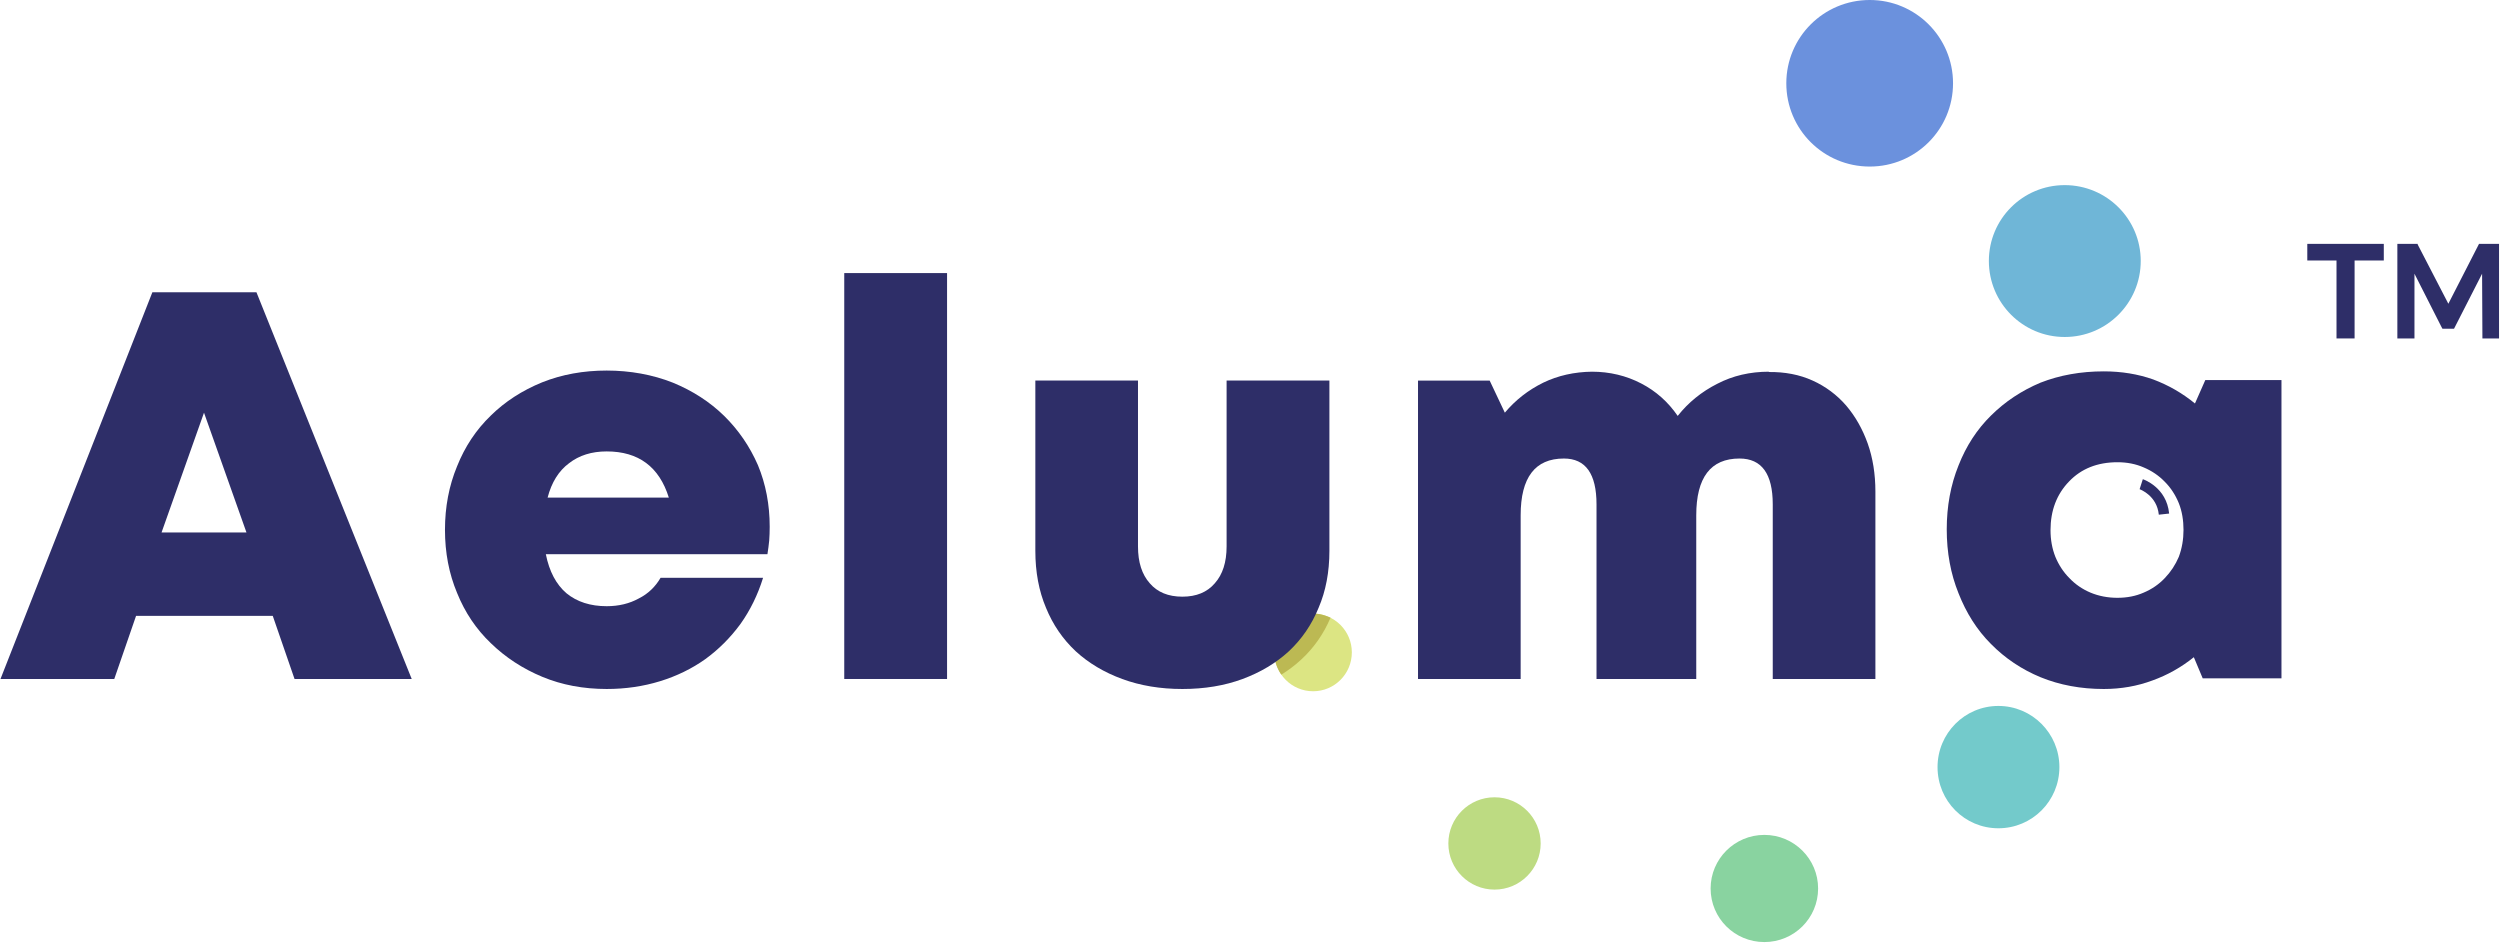
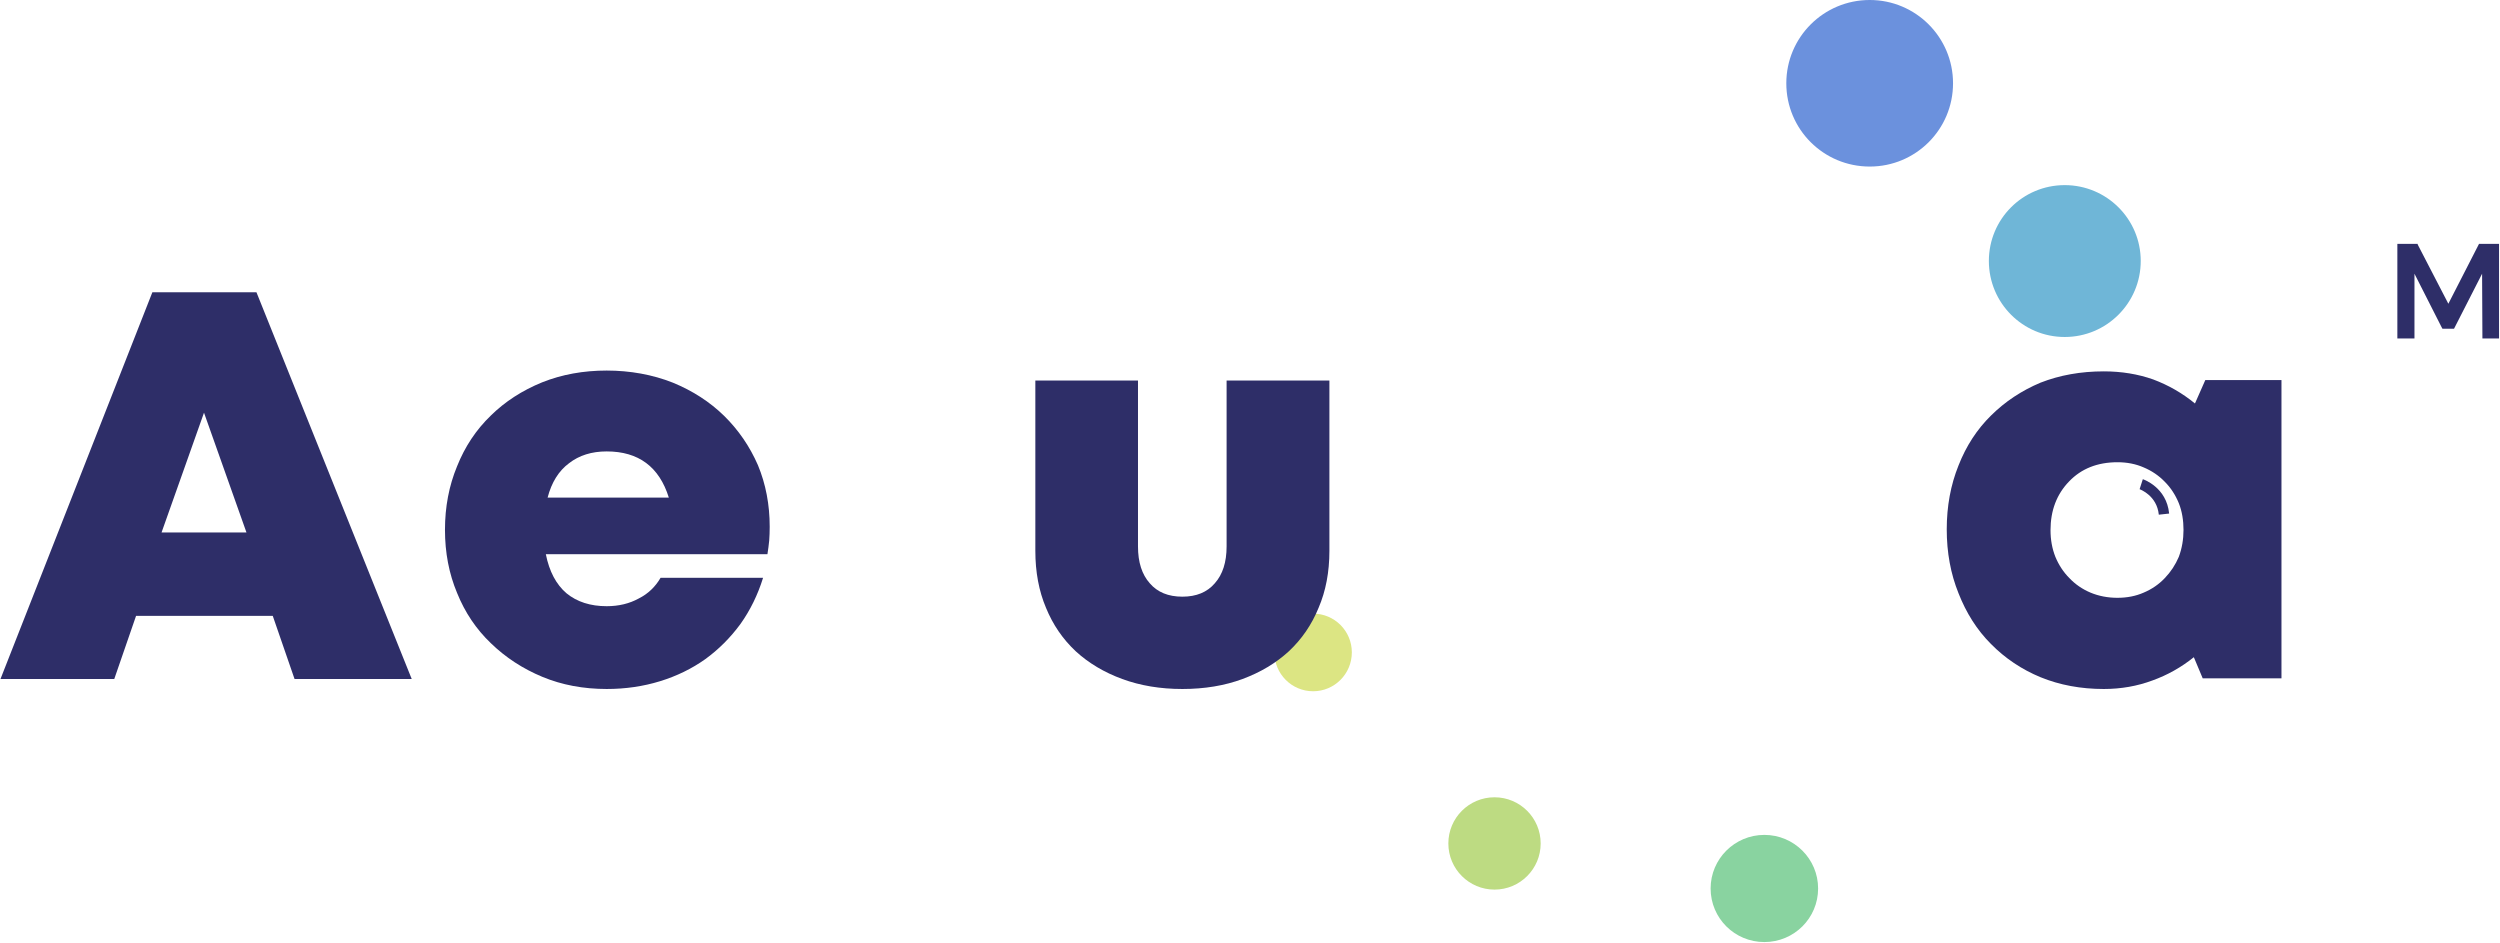
<svg xmlns="http://www.w3.org/2000/svg" version="1.2" viewBox="0 0 1549 584" width="1549" height="584">
  <style>.a{fill:#2e2e68}.b{fill:#dce583}.c{fill:#bddb82}.d{fill:#89d3a0}.e{fill:#73cacb}.f{fill:#6fb6d7}.g{fill:#6b91dd}.h{fill:#bcb953}</style>
-   <path class="a" d="m1429.6 161.4h18.1v48.3h11.2v-48.3h18.1v-10.3h-47.4z" />
  <path class="a" d="m1536 151.1l-19 37.1-19-36.7v-0.4h-12.6v58.6h10.6v-40.1l17.1 33.7 0.3 0.4h7.1l17.4-34.1 0.2 40.1h10.3v-58.6z" />
  <path fill-rule="evenodd" class="b" d="m813.6 428.3c-13.3 0-24-10.8-24-24.1 0-13.2 10.7-24 24-24 13.3 0 24 10.8 24 24 0 13.3-10.7 24.1-24 24.1z" />
  <path fill-rule="evenodd" class="c" d="m926 551.2c-15.8 0-28.6-12.8-28.6-28.6 0-15.8 12.8-28.6 28.6-28.6 15.8 0 28.6 12.8 28.6 28.6 0 15.8-12.8 28.6-28.6 28.6z" />
  <path fill-rule="evenodd" class="d" d="m1093.2 583.7c-18.4 0-33.3-14.8-33.3-33.2 0-18.3 14.9-33.2 33.3-33.2 18.4 0 33.3 14.9 33.3 33.2 0 18.4-14.9 33.2-33.3 33.2z" />
-   <path fill-rule="evenodd" class="e" d="m1238.2 513.2c-20.9 0-37.7-16.9-37.7-37.9 0-20.9 16.8-37.9 37.7-37.9 20.9 0 37.8 17 37.8 37.9 0 21-16.9 37.9-37.8 37.9z" />
  <path fill-rule="evenodd" class="f" d="m1279.3 208.8c-26 0-47-21.1-47-47.1 0-26 21-47 47-47 26 0 47.1 21 47.1 47 0 26-21.1 47.1-47.1 47.1z" />
  <path fill-rule="evenodd" class="g" d="m1158.5 103.2c-28.6 0-51.7-23-51.7-51.6 0-28.5 23.1-51.6 51.7-51.6 28.5 0 51.6 23.1 51.6 51.6 0 28.6-23.1 51.6-51.6 51.6z" />
  <path class="a" d="m1337.6 318.9c-1.2-11.9-11.5-15.6-11.9-15.8l2-6.2c0.5 0.2 14.7 5 16.3 21.3z" />
-   <path class="h" d="m824.4 382.7c-3-1.3-6-2.3-9.2-2.5-13.3-0.9-24.7 9.2-25.6 22.4-0.5 5.8 1.3 11 4.3 15.4q6.7-4.1 12.4-9.4 11.7-10.8 18.1-25.9z" />
  <path class="a" d="m169 381.6h-84.7l-13.5 39.1h-70.5l94.1-239.6h64.5l96.2 239.6h-72.6zm-42.6-125.9l-26.3 74.2h52.6z" />
  <path class="a" d="m476.9 326.6q0 4.2-0.3 8.3-0.4 4.1-1.1 8.5h-137.3q3.2 16 12.8 24.2 9.8 8 24.9 8 11.2 0 19.9-4.8c5.8-2.9 10.3-7.3 13.5-12.8h63.5q-4.9 15.8-14 28.6-9.4 12.8-21.8 21.8-12.5 8.9-28.1 13.7-15.6 4.8-33 4.8-21.7 0-39.8-7.5-18.3-7.6-32-20.9-13.6-13-20.9-31.1-7.5-17.9-7.5-39.1 0-21.3 7.5-39.4 7.3-18.3 20.9-31.4 13.2-13 31.8-20.6 18.3-7.3 40-7.3c14.4 0 28.4 2.5 41 7.5q18.5 7.6 31.8 20.6 13.3 13.1 20.9 30.5 7.3 17.6 7.3 38.2zm-101-46.9q-13.9 0-23.3 7.3-9.6 7.1-13.3 21.3h75.1q-8.9-28.6-38.5-28.6z" />
-   <path class="a" d="m523.1 169.2h63.7v251.5h-63.7z" />
  <path class="a" d="m732.6 426.9q-20.4 0-37.3-6.2-16.8-6.2-28.7-17.1-12.1-11.3-18.5-27-6.6-15.6-6.6-35.3v-105.5h63.6v102.8q0 14.6 7.3 22.8 7.1 8.3 20.2 8.3 13 0 20.1-8.3 7.3-8.2 7.3-22.8v-102.8h63.7v105.5q0 19.7-6.7 35.3-6.4 15.7-18.5 27-11.9 10.9-28.6 17.1-16.7 6.2-37.3 6.2z" />
-   <path class="a" d="m1095.8 230.5q15.2-0.2 27.3 5.3c8 3.6 15.1 8.9 20.8 15.5 5.7 6.7 10.1 14.5 13.3 23.4q4.8 13.5 4.8 30v116h-63.6v-108.2q0-28.4-20.6-28.4-26.8 0-26.8 35.2v101.4h-61.8v-108.2q0-28.4-20.2-28.4-26.8 0-26.8 35.2v101.4h-63.6v-184.9h44.4l9.4 19.9q9.8-11.7 23.8-18.6 13.7-6.6 30.2-6.8c11 0 21.3 2.5 30.5 7.3q13.7 7.1 22.6 20.1 9.9-12.5 24.5-19.9 14.4-7.5 32.1-7.5z" />
  <path class="a" d="m1413.6 235.5v184.8h-48.8l-5.5-13.1q-11.7 9.4-25.6 14.4-14.2 5.3-30.2 5.3-21.3 0-39.2-7.3-17.6-7.3-30.7-20.6c-8.7-8.7-15.3-19.2-20.1-31.4q-7.3-18.1-7.3-39.6 0-21.5 7.3-39.6 7.1-18.1 20.1-30.9 13.1-13 30.7-20.4 17.9-7 39.2-7 16.4 0 30.6 5 14.2 5.3 25.9 14.9l6.4-14.5h47.4zm-101.6 134.9q8.9 0 16.2-3.2 7.6-3.2 13.1-9 5.5-5.7 8.7-13.2 2.9-7.8 2.9-16.7c0-5.8-0.9-11.5-2.9-16.5q-3.2-7.8-8.7-13.3-5.5-5.7-13.1-8.9-7.3-3.2-16.2-3.2-18.6 0-30 11.9-11.5 11.9-11.5 30.2 0 8.9 3 16.5 3.2 7.7 8.7 13.2 5.5 5.8 13.1 9 7.7 3.2 16.7 3.2z" />
</svg>